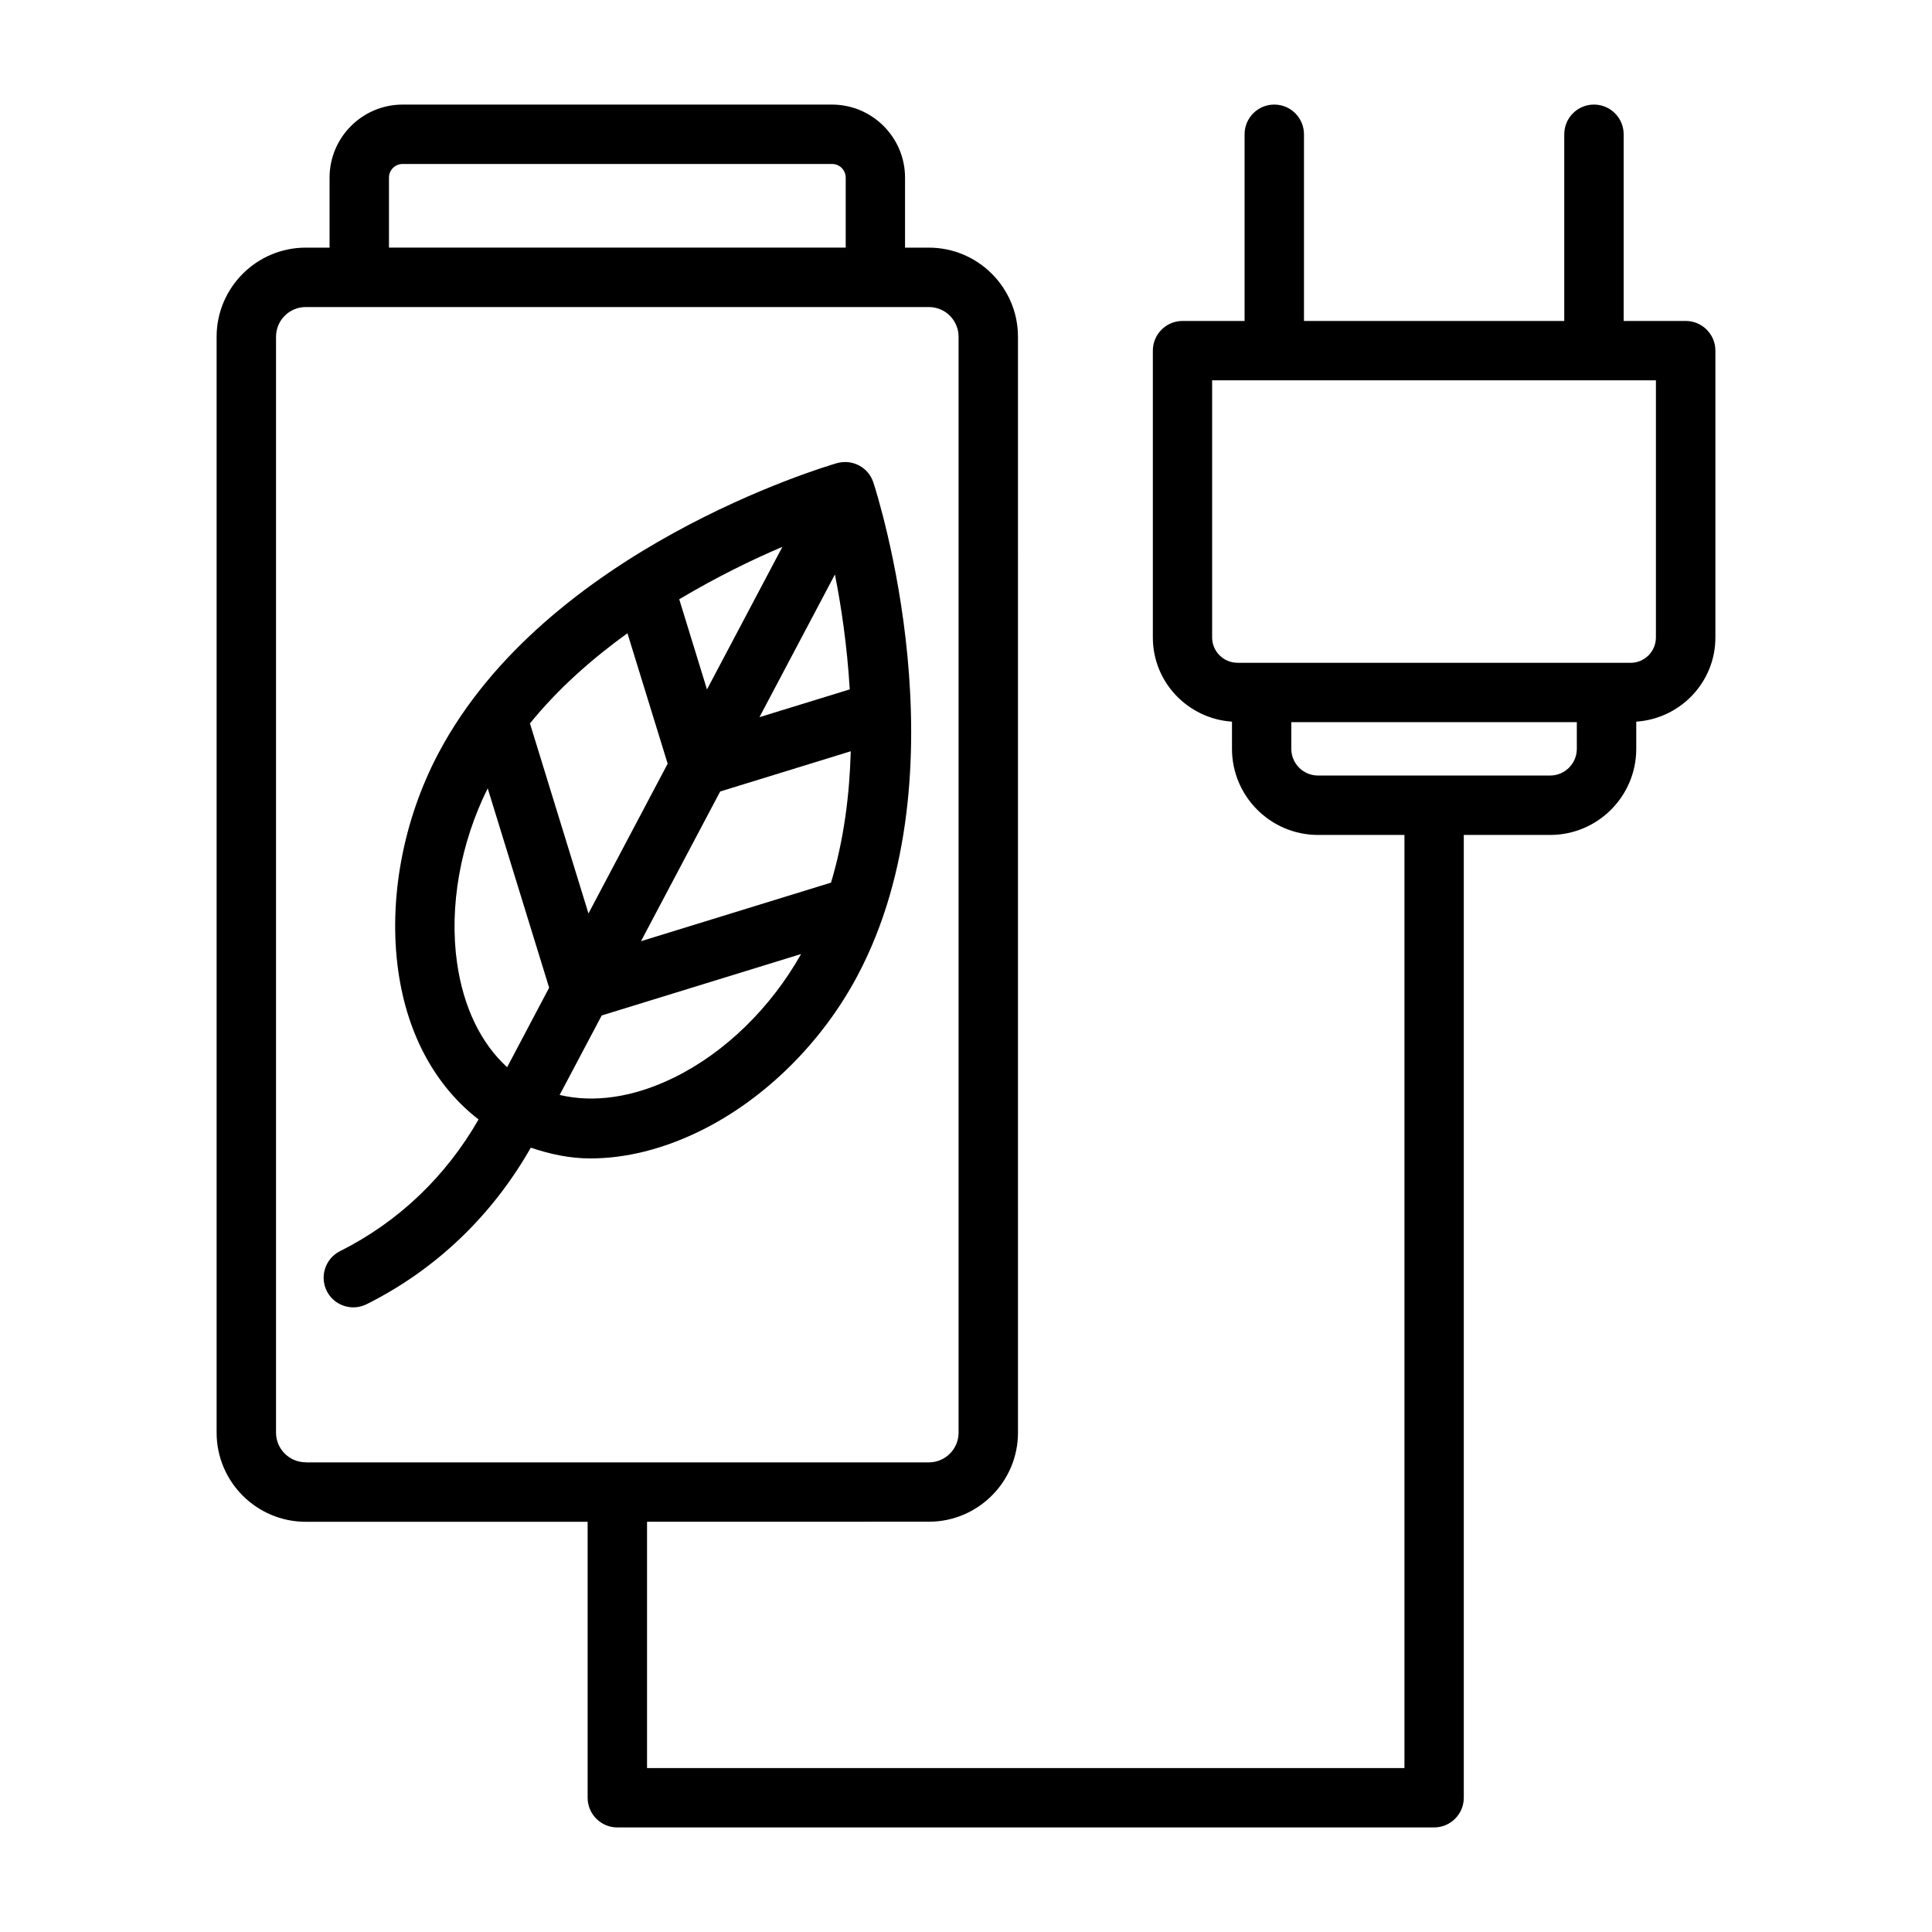
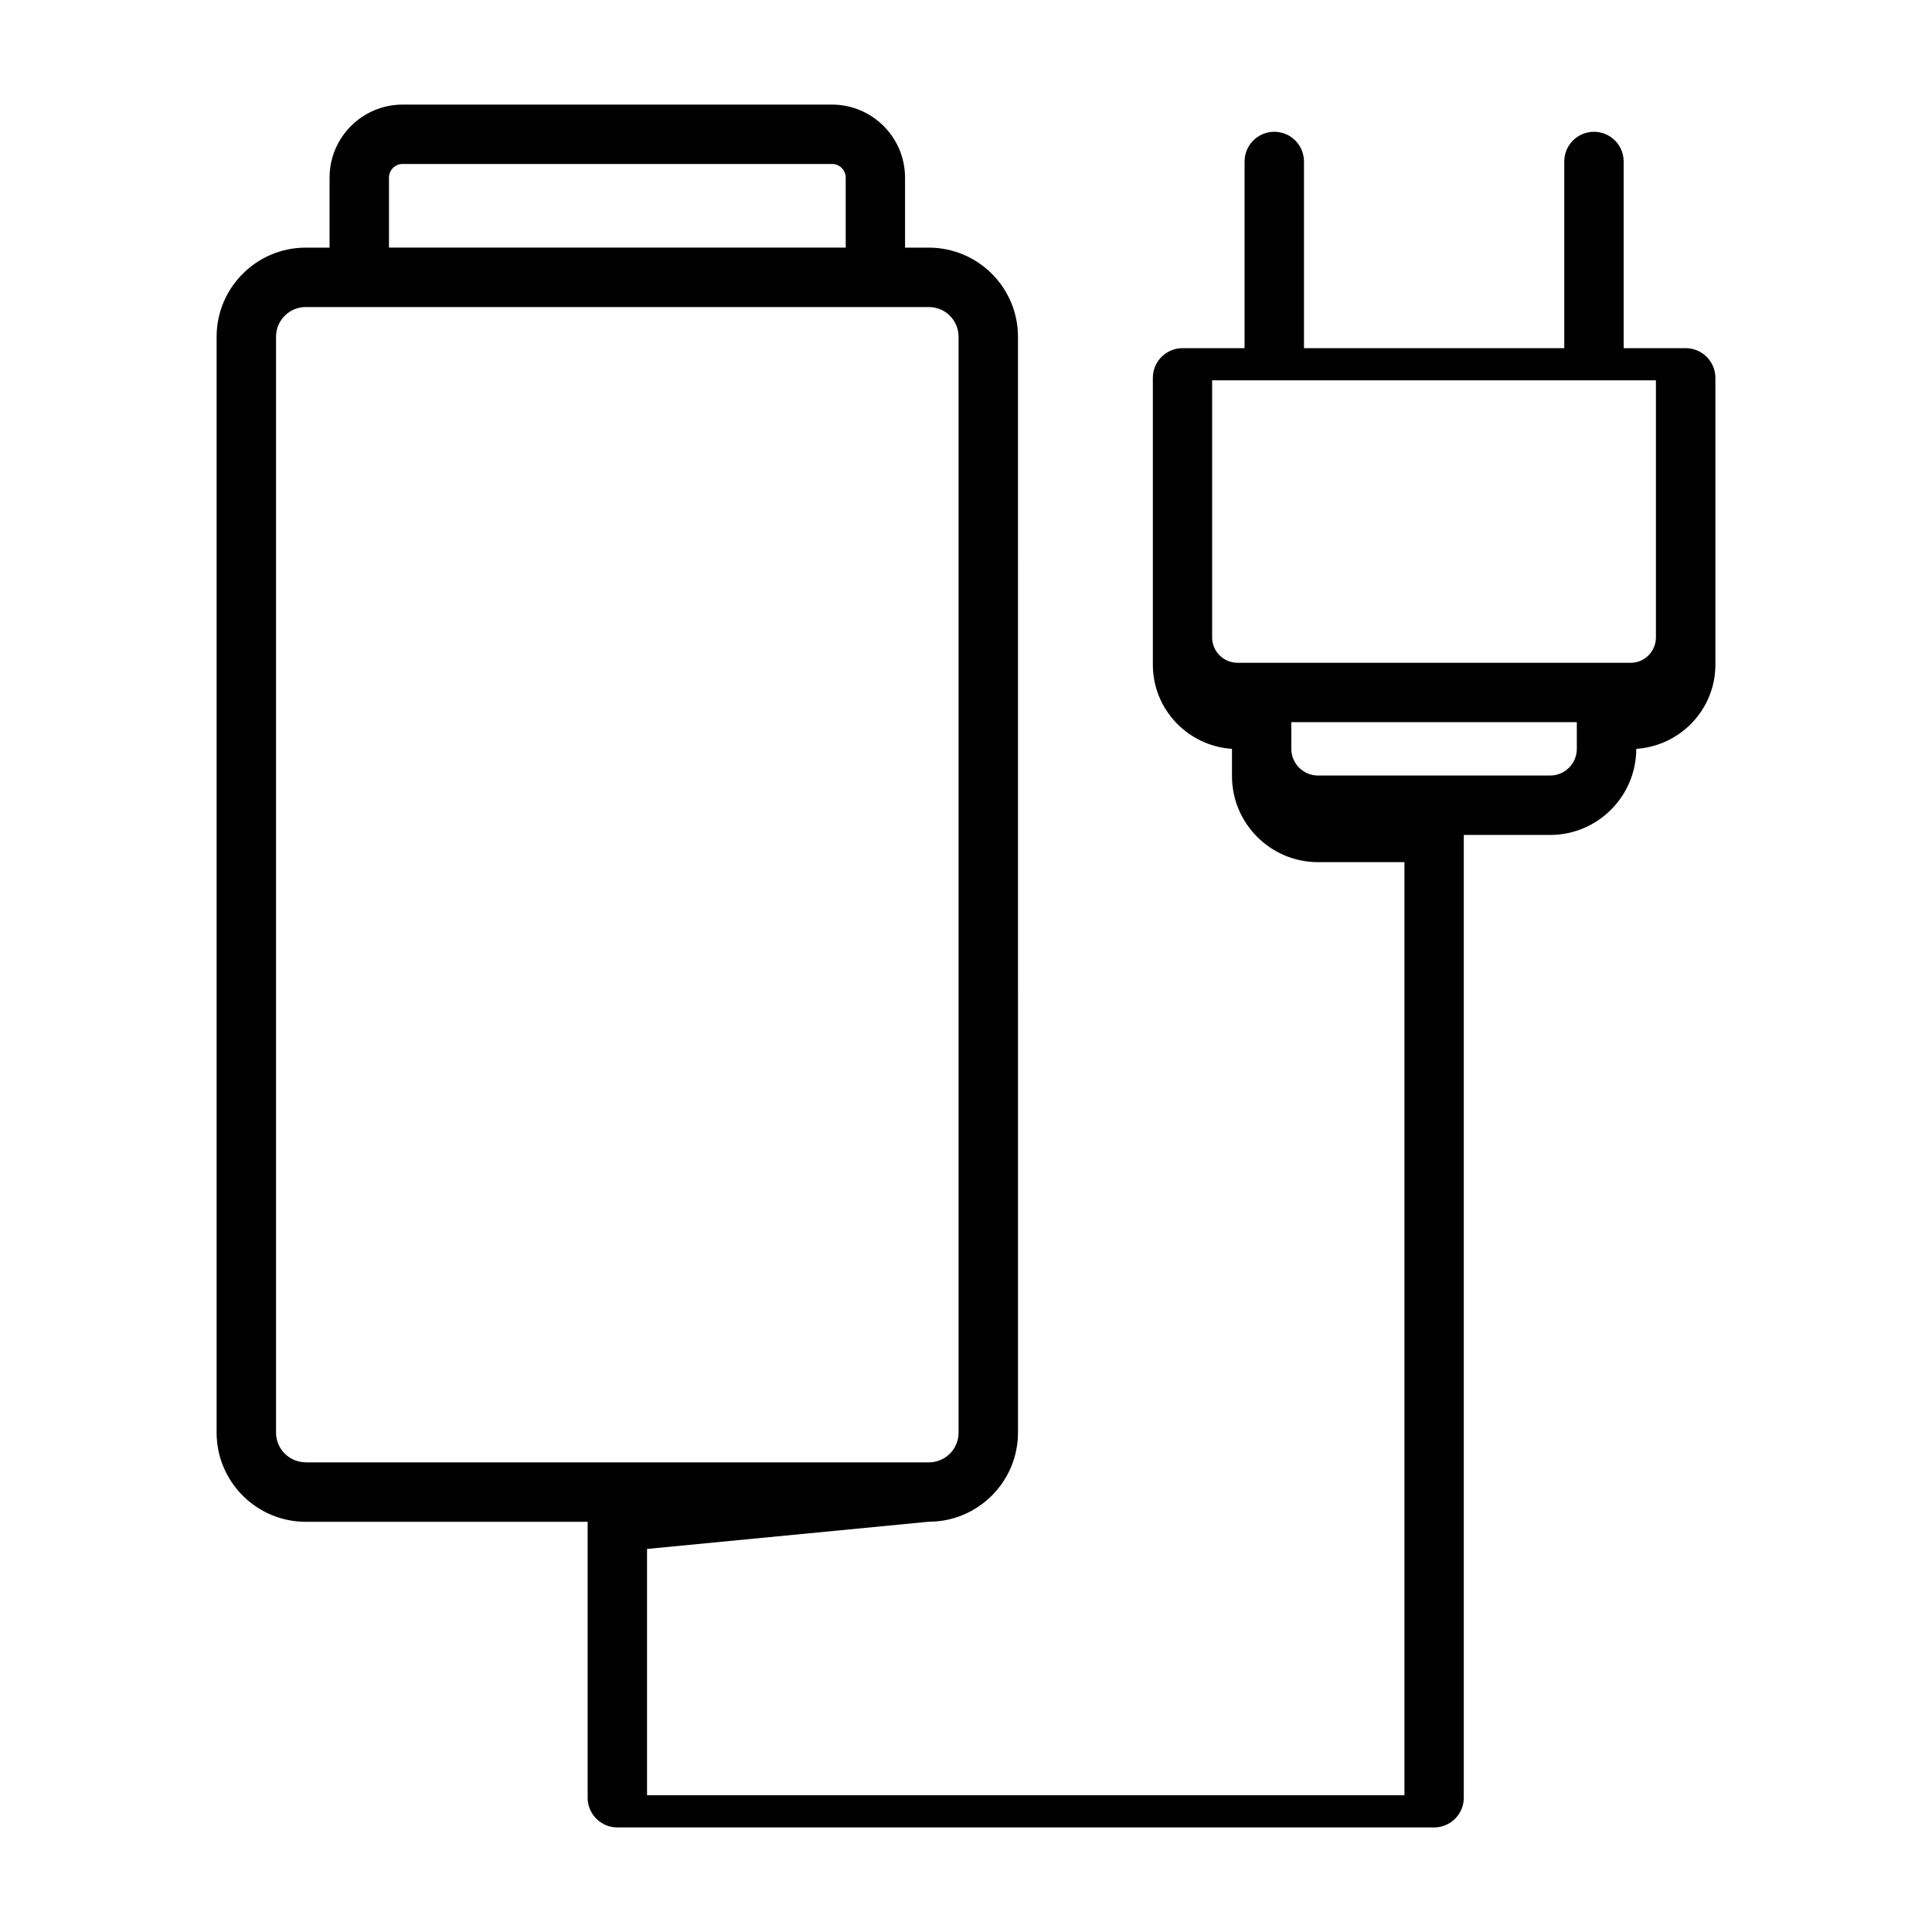
<svg xmlns="http://www.w3.org/2000/svg" fill="#000000" width="800px" height="800px" version="1.1" viewBox="144 144 512 512">
  <g>
-     <path d="m365.79 266.74c-3.133 0.914-77.004 22.781-105.61 76.895-9.43 17.84-13.305 38.887-10.629 57.75 2.441 17.129 10.043 30.59 21.27 39.281-8.613 15.02-21.145 27.109-36.699 34.891-3.891 1.953-5.465 6.676-3.527 10.562 1.371 2.754 4.156 4.344 7.055 4.344 1.18 0 2.379-0.27 3.512-0.836 18.469-9.227 33.348-23.617 43.5-41.484 5.039 1.699 10.266 2.852 15.777 2.852 9.367 0 19.238-2.441 29.125-7.289 17.098-8.391 32.324-23.441 41.754-41.281 28.621-54.129 5.148-127.5 4.125-130.58-1.305-4.016-5.559-6.254-9.652-5.102zm3.402 59.953-23.93 7.367 19.996-37.816c1.684 8.391 3.227 18.859 3.934 30.449zm-17.855-37.77-19.98 37.785-7.352-23.898c9.953-5.922 19.461-10.551 27.332-13.887zm-41.059 22.891 10.66 34.574-20.988 39.691-15.508-50.367c7.508-9.258 16.484-17.145 25.836-23.898zm-31.883 115.01c-6.894-6.297-11.57-15.777-13.273-27.664-2.125-15.004 0.898-31.707 8.125-46.242l16.281 52.836zm44.242 2.738c-10.77 5.289-21.238 6.769-30.324 4.613l11.148-21.066 52.836-16.281c-7.965 14.156-20.059 26.059-33.66 32.734zm41.594-51.656-50.363 15.523 20.988-39.676 34.605-10.66c-0.316 11.527-1.797 23.383-5.231 34.812z" />
-     <path d="m390.16 547.27c13.02 0 23.617-10.598 23.617-23.617l-0.004-290.41c0-13.02-10.598-23.617-23.617-23.617h-6.312v-18.547c0-10.676-8.691-19.363-19.363-19.363h-113.78c-10.676 0-19.363 8.691-19.363 19.363v18.547h-6.316c-13.02 0-23.617 10.598-23.617 23.617v290.43c0 13.02 10.598 23.617 23.617 23.617h74.707v73.129c0 4.344 3.527 7.871 7.871 7.871h216.45c4.344 0 7.871-3.527 7.871-7.871v-255.15h22.891c12.578 0 22.812-10.234 22.812-22.812v-7.211c11.684-0.789 20.973-10.438 20.973-22.309v-76.012c0-4.344-3.527-7.871-7.871-7.871h-16.438v-49.469c0-4.344-3.527-7.871-7.871-7.871s-7.871 3.527-7.871 7.871v49.469h-68.977v-49.469c0-4.344-3.527-7.871-7.871-7.871s-7.871 3.527-7.871 7.871v49.469h-16.438c-4.344 0-7.871 3.527-7.871 7.871v76.012c0 11.871 9.289 21.523 20.973 22.309v7.211c0 12.578 10.234 22.812 22.812 22.812h22.891v247.28h-200.72v-65.273zm81.789-227.63c-3.699 0-6.723-3.008-6.723-6.723v-68.125h117.61v68.141c0 3.699-3.008 6.723-6.723 6.723h-104.16zm21.332 29.883c-3.906 0-7.07-3.18-7.07-7.07v-7.07h75.664v7.07c0 3.906-3.18 7.07-7.07 7.07zm-246.2-158.45c0-2 1.621-3.621 3.621-3.621h113.8c2 0 3.621 1.621 3.621 3.621v18.547h-121.04zm-22.059 340.45c-4.344 0-7.871-3.527-7.871-7.871v-290.41c0-4.344 3.527-7.871 7.871-7.871h165.14c4.344 0 7.871 3.527 7.871 7.871v290.43c0 4.344-3.527 7.871-7.871 7.871h-165.14z" />
+     <path d="m390.16 547.27c13.02 0 23.617-10.598 23.617-23.617l-0.004-290.41c0-13.02-10.598-23.617-23.617-23.617h-6.312v-18.547c0-10.676-8.691-19.363-19.363-19.363h-113.78c-10.676 0-19.363 8.691-19.363 19.363v18.547h-6.316c-13.02 0-23.617 10.598-23.617 23.617v290.43c0 13.02 10.598 23.617 23.617 23.617h74.707v73.129c0 4.344 3.527 7.871 7.871 7.871h216.45c4.344 0 7.871-3.527 7.871-7.871v-255.15h22.891c12.578 0 22.812-10.234 22.812-22.812c11.684-0.789 20.973-10.438 20.973-22.309v-76.012c0-4.344-3.527-7.871-7.871-7.871h-16.438v-49.469c0-4.344-3.527-7.871-7.871-7.871s-7.871 3.527-7.871 7.871v49.469h-68.977v-49.469c0-4.344-3.527-7.871-7.871-7.871s-7.871 3.527-7.871 7.871v49.469h-16.438c-4.344 0-7.871 3.527-7.871 7.871v76.012c0 11.871 9.289 21.523 20.973 22.309v7.211c0 12.578 10.234 22.812 22.812 22.812h22.891v247.28h-200.72v-65.273zm81.789-227.63c-3.699 0-6.723-3.008-6.723-6.723v-68.125h117.61v68.141c0 3.699-3.008 6.723-6.723 6.723h-104.16zm21.332 29.883c-3.906 0-7.07-3.18-7.07-7.07v-7.07h75.664v7.07c0 3.906-3.18 7.07-7.07 7.07zm-246.2-158.45c0-2 1.621-3.621 3.621-3.621h113.8c2 0 3.621 1.621 3.621 3.621v18.547h-121.04zm-22.059 340.45c-4.344 0-7.871-3.527-7.871-7.871v-290.41c0-4.344 3.527-7.871 7.871-7.871h165.14c4.344 0 7.871 3.527 7.871 7.871v290.43c0 4.344-3.527 7.871-7.871 7.871h-165.14z" />
  </g>
</svg>